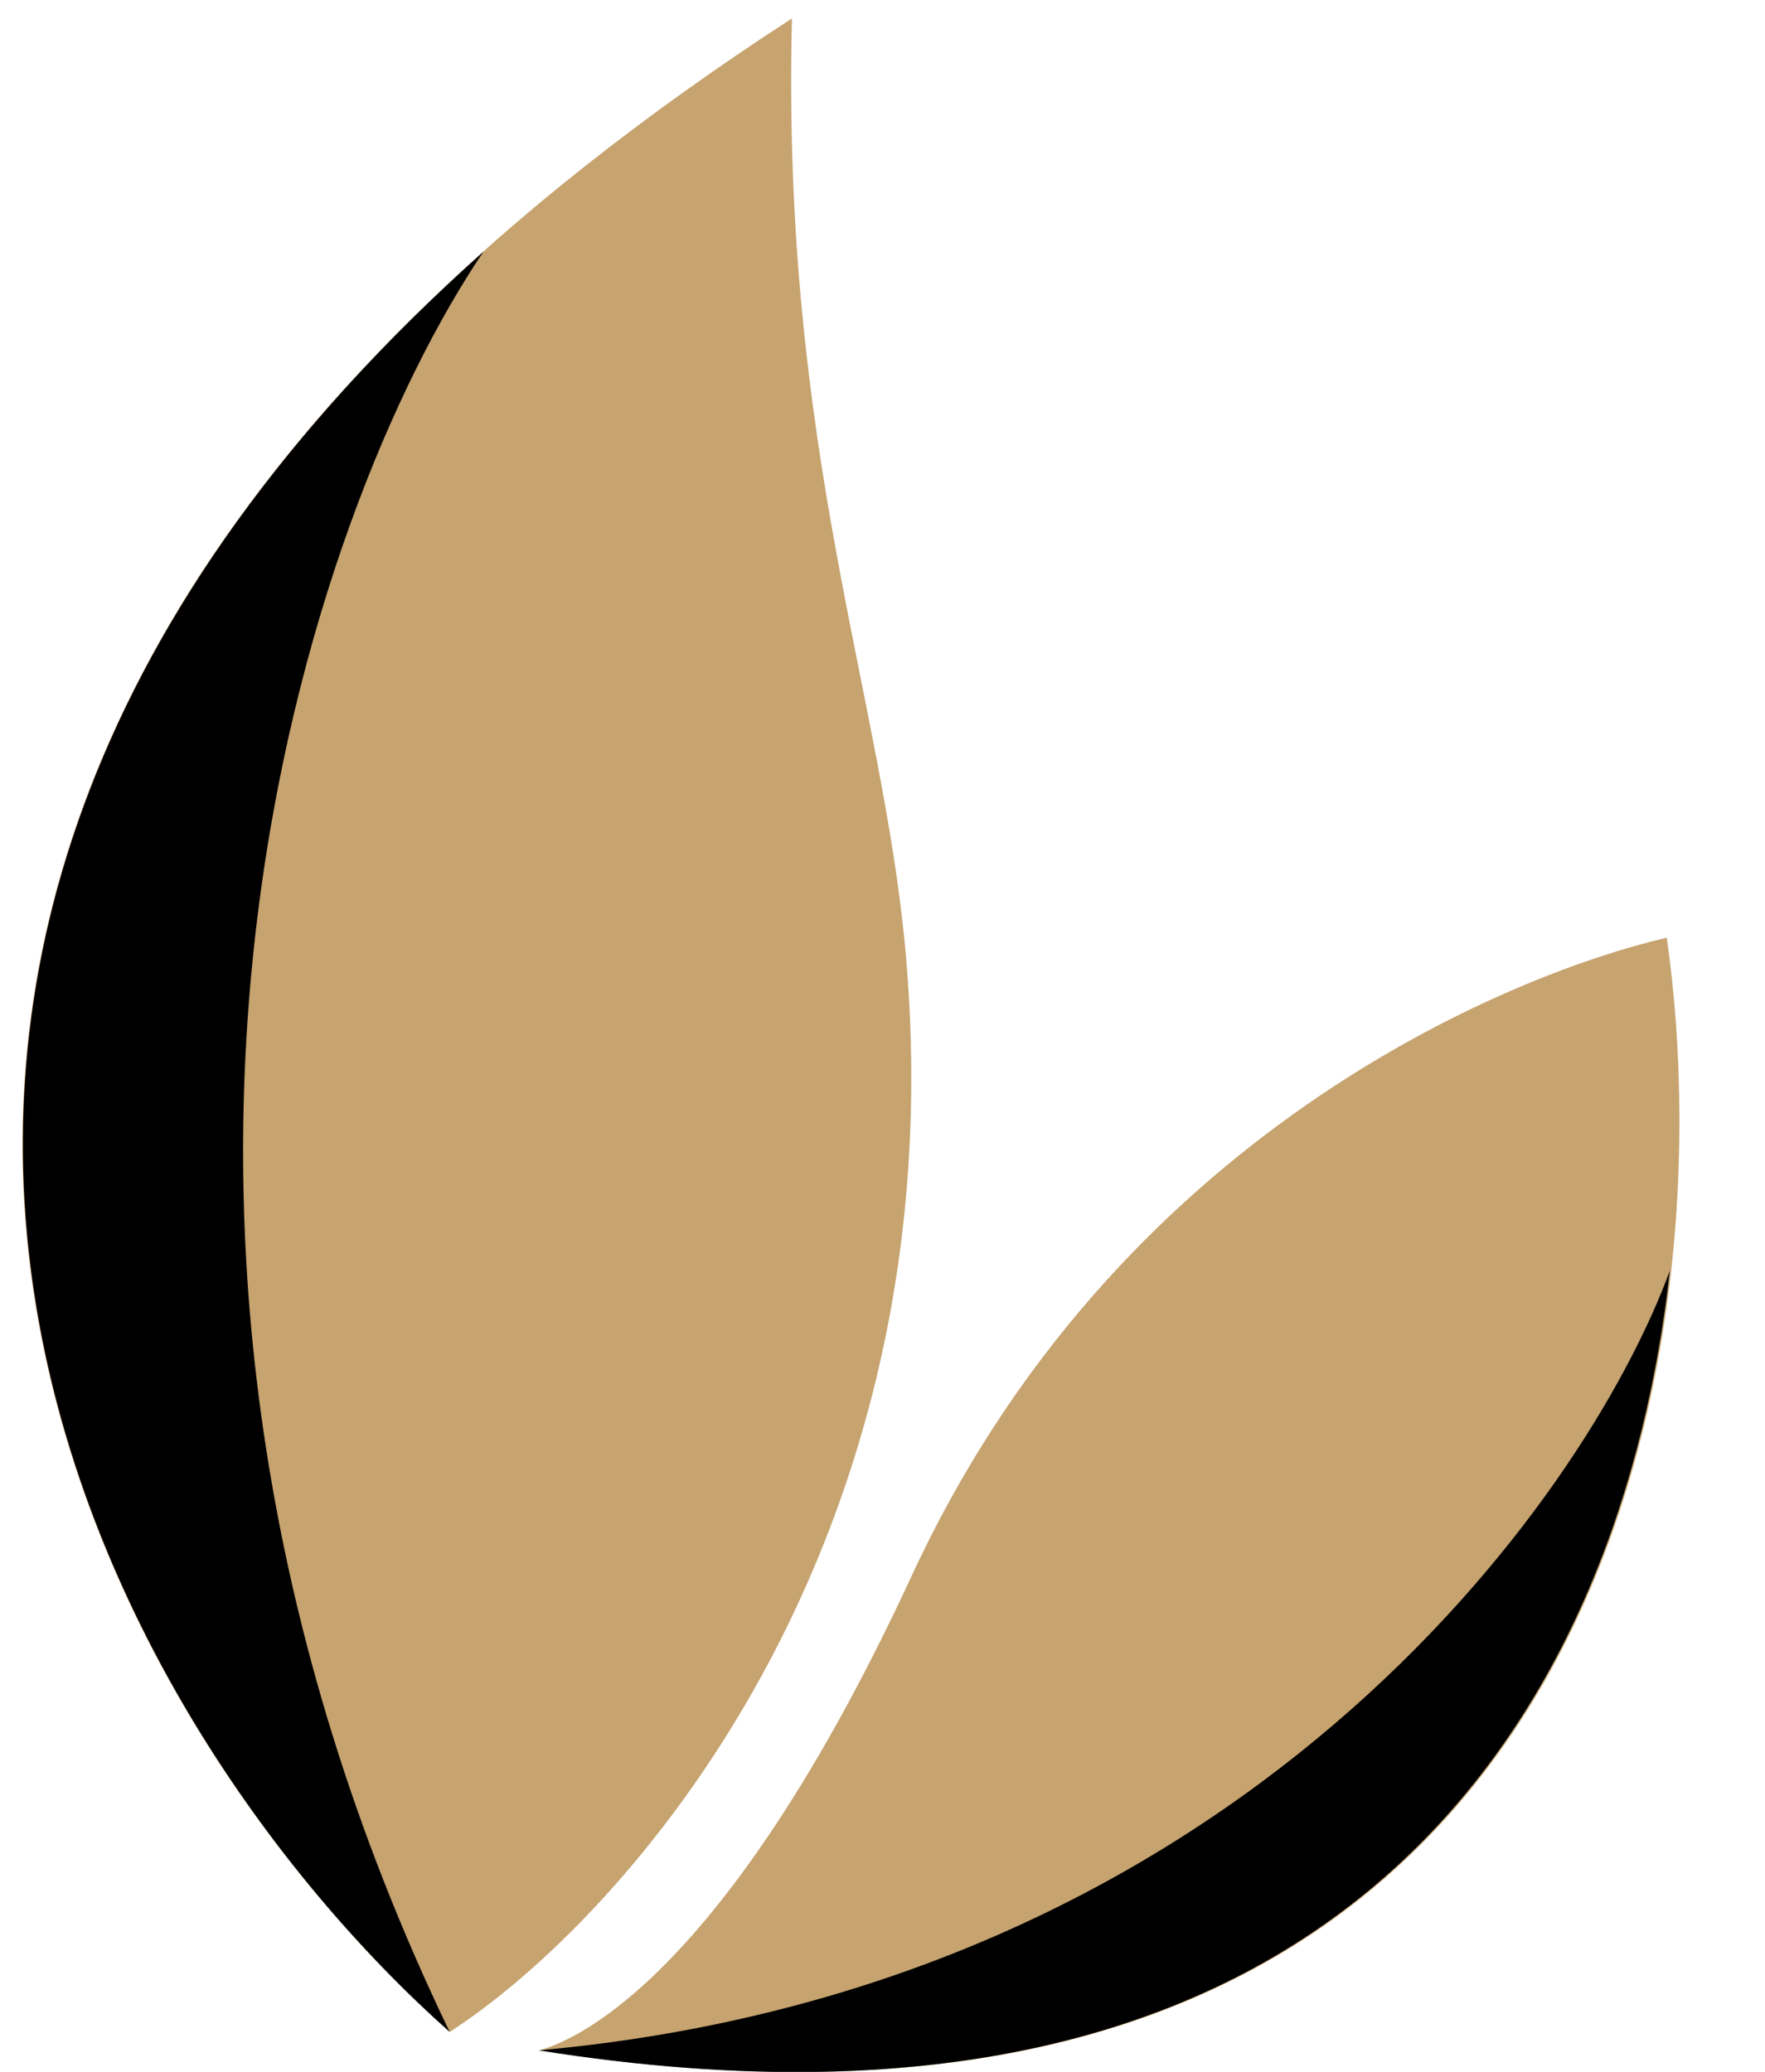
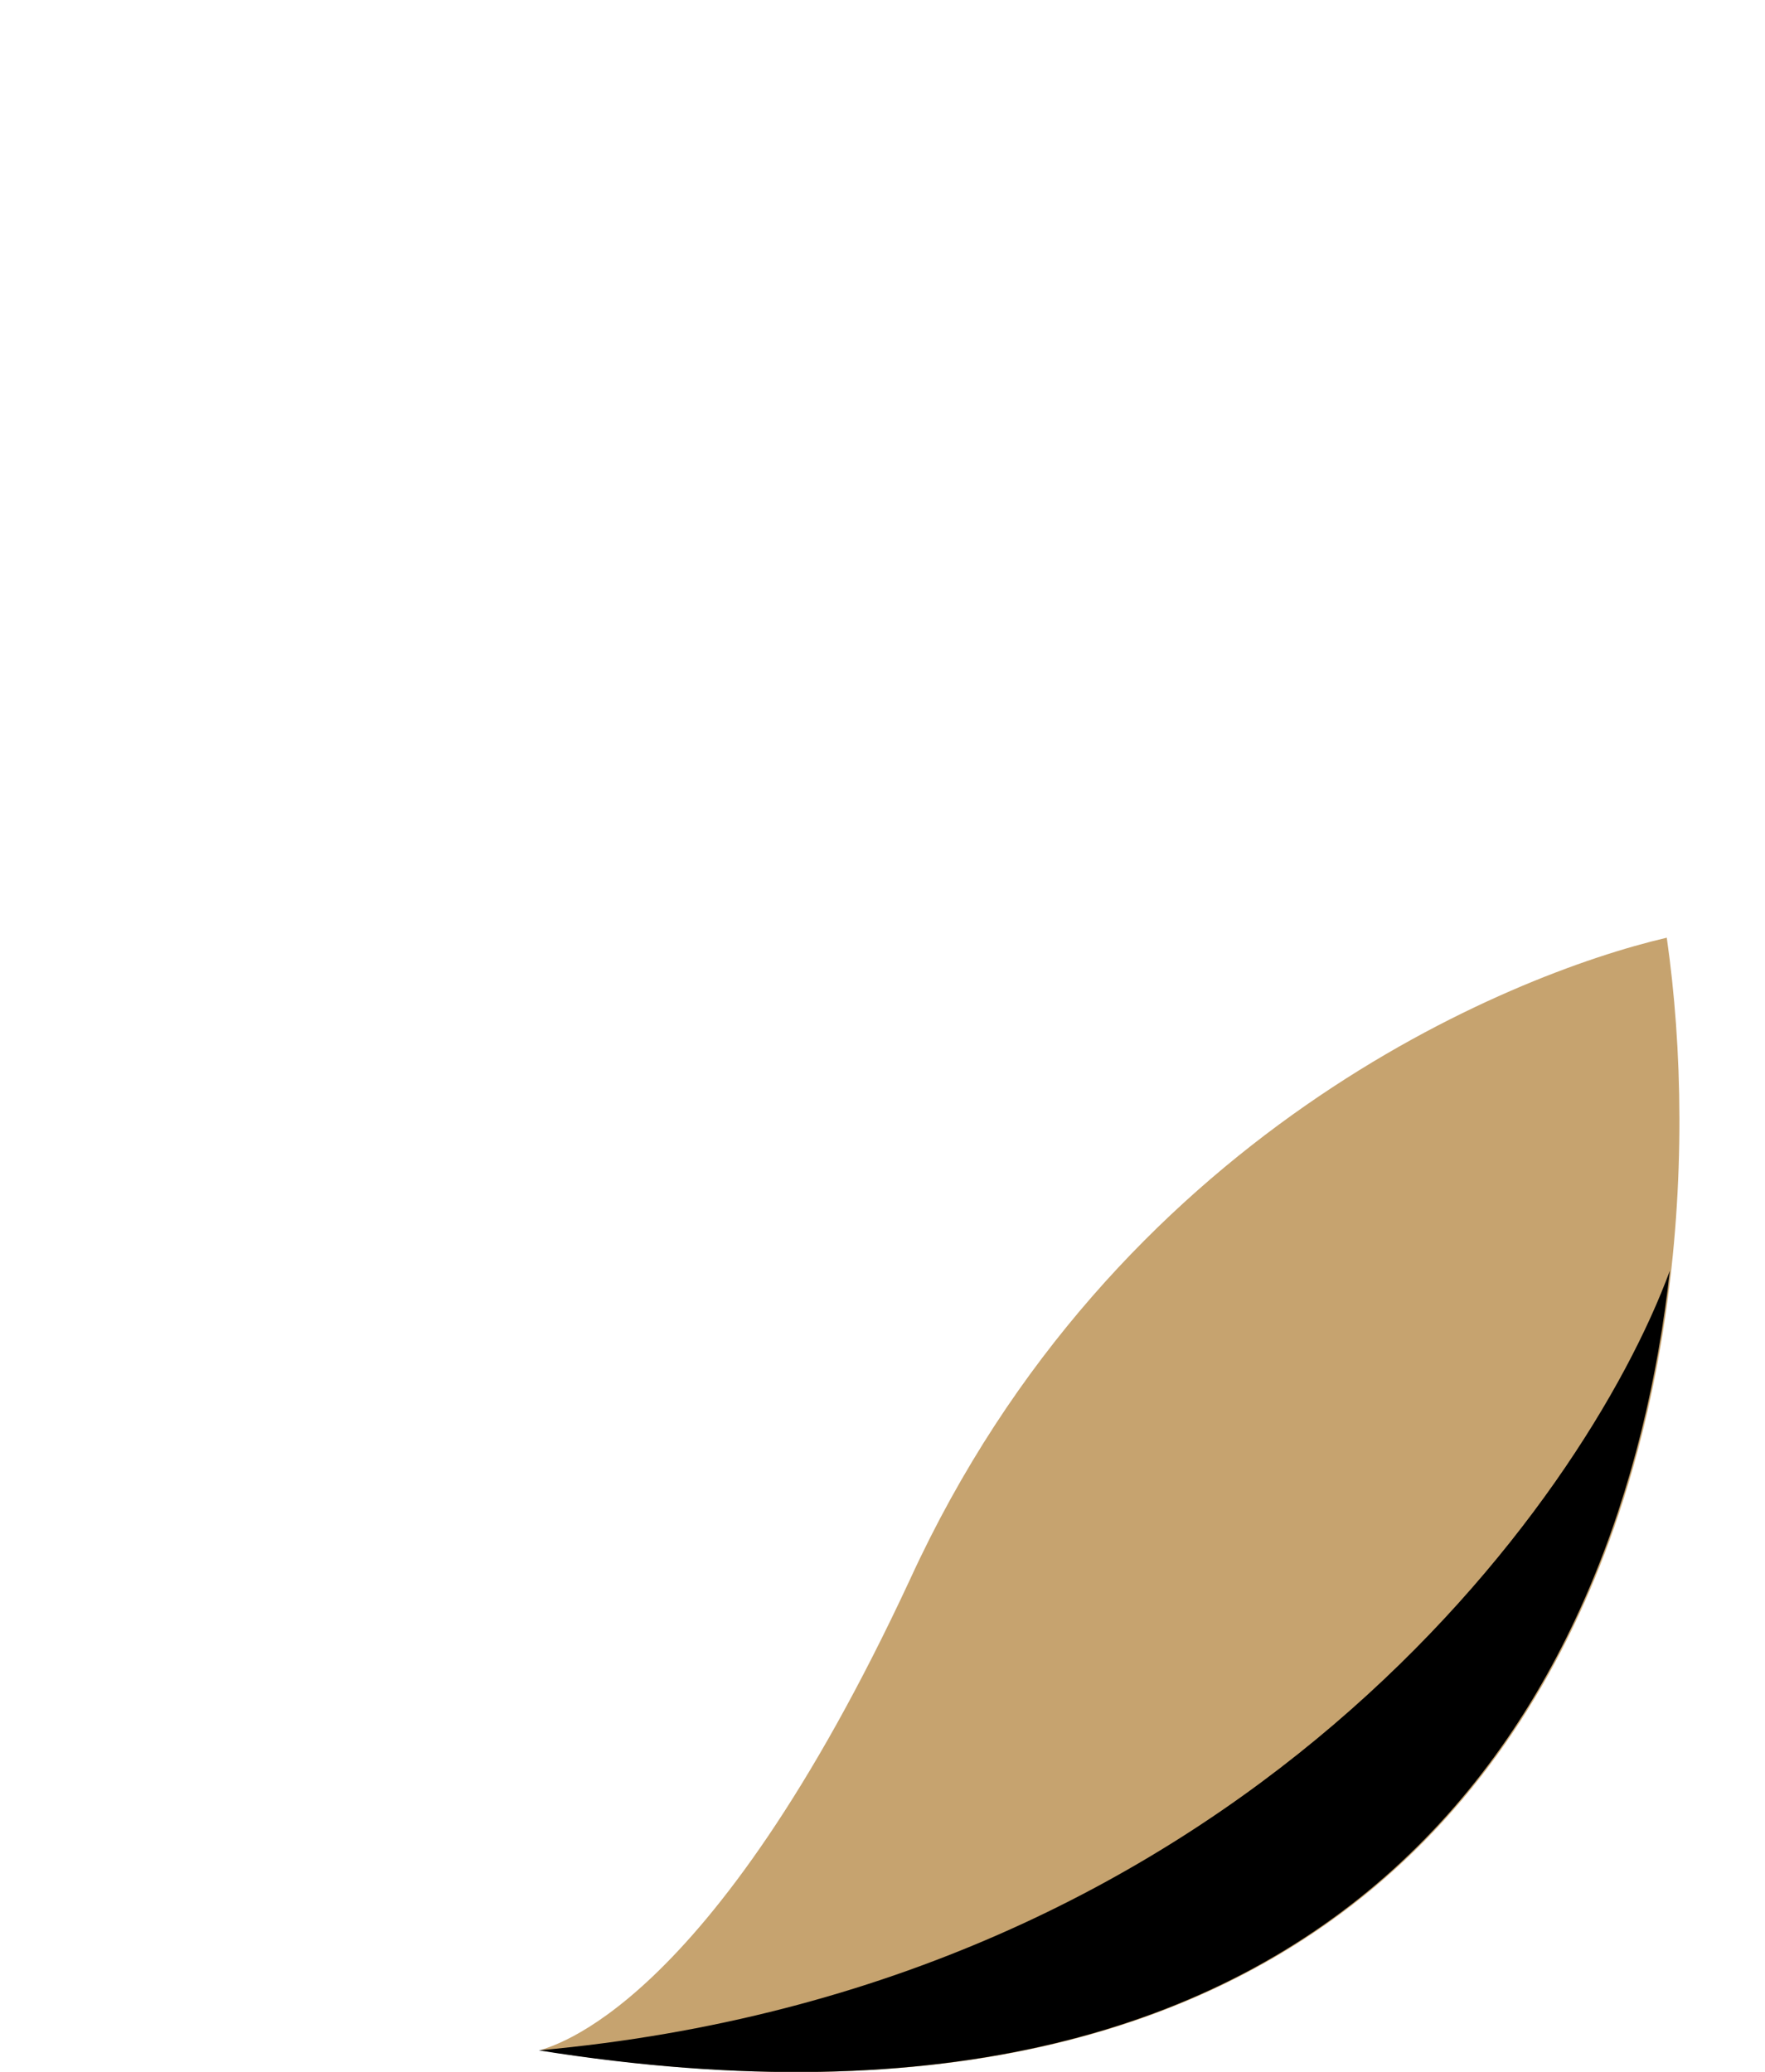
<svg xmlns="http://www.w3.org/2000/svg" version="1.1" id="Слой_1" x="0px" y="0px" width="115px" height="135px" viewBox="0 0 115 135" style="enable-background:new 0 0 115 135;" xml:space="preserve">
  <style type="text/css">
	.st0{fill:#C6A36F;}
</style>
-   <path class="st0" d="M51.6,1.2C-26.9,52.1,4,109.9,29.3,132.4c11.3-7.3,33.2-31.5,29.7-70.4C57.5,45.4,50.9,29.3,51.6,1.2z" />
-   <path d="M29.3,132.4c-22.8-20.3-50.1-69.3,2.2-116C20.2,33.1,3.9,79.7,29.3,132.4z" />
  <path class="st0" d="M35.2,133.6c68.3,10.9,77.5-43.9,73.4-72.5c-10.3,2.4-36,12.8-49.3,41.8C46.1,131.3,35.8,133.3,35.2,133.6z" />
  <path d="M108.8,82.8c-3.1,27.8-20.4,59.3-73.7,50.8C80.6,129.5,103.2,98,108.8,82.8z" />
</svg>